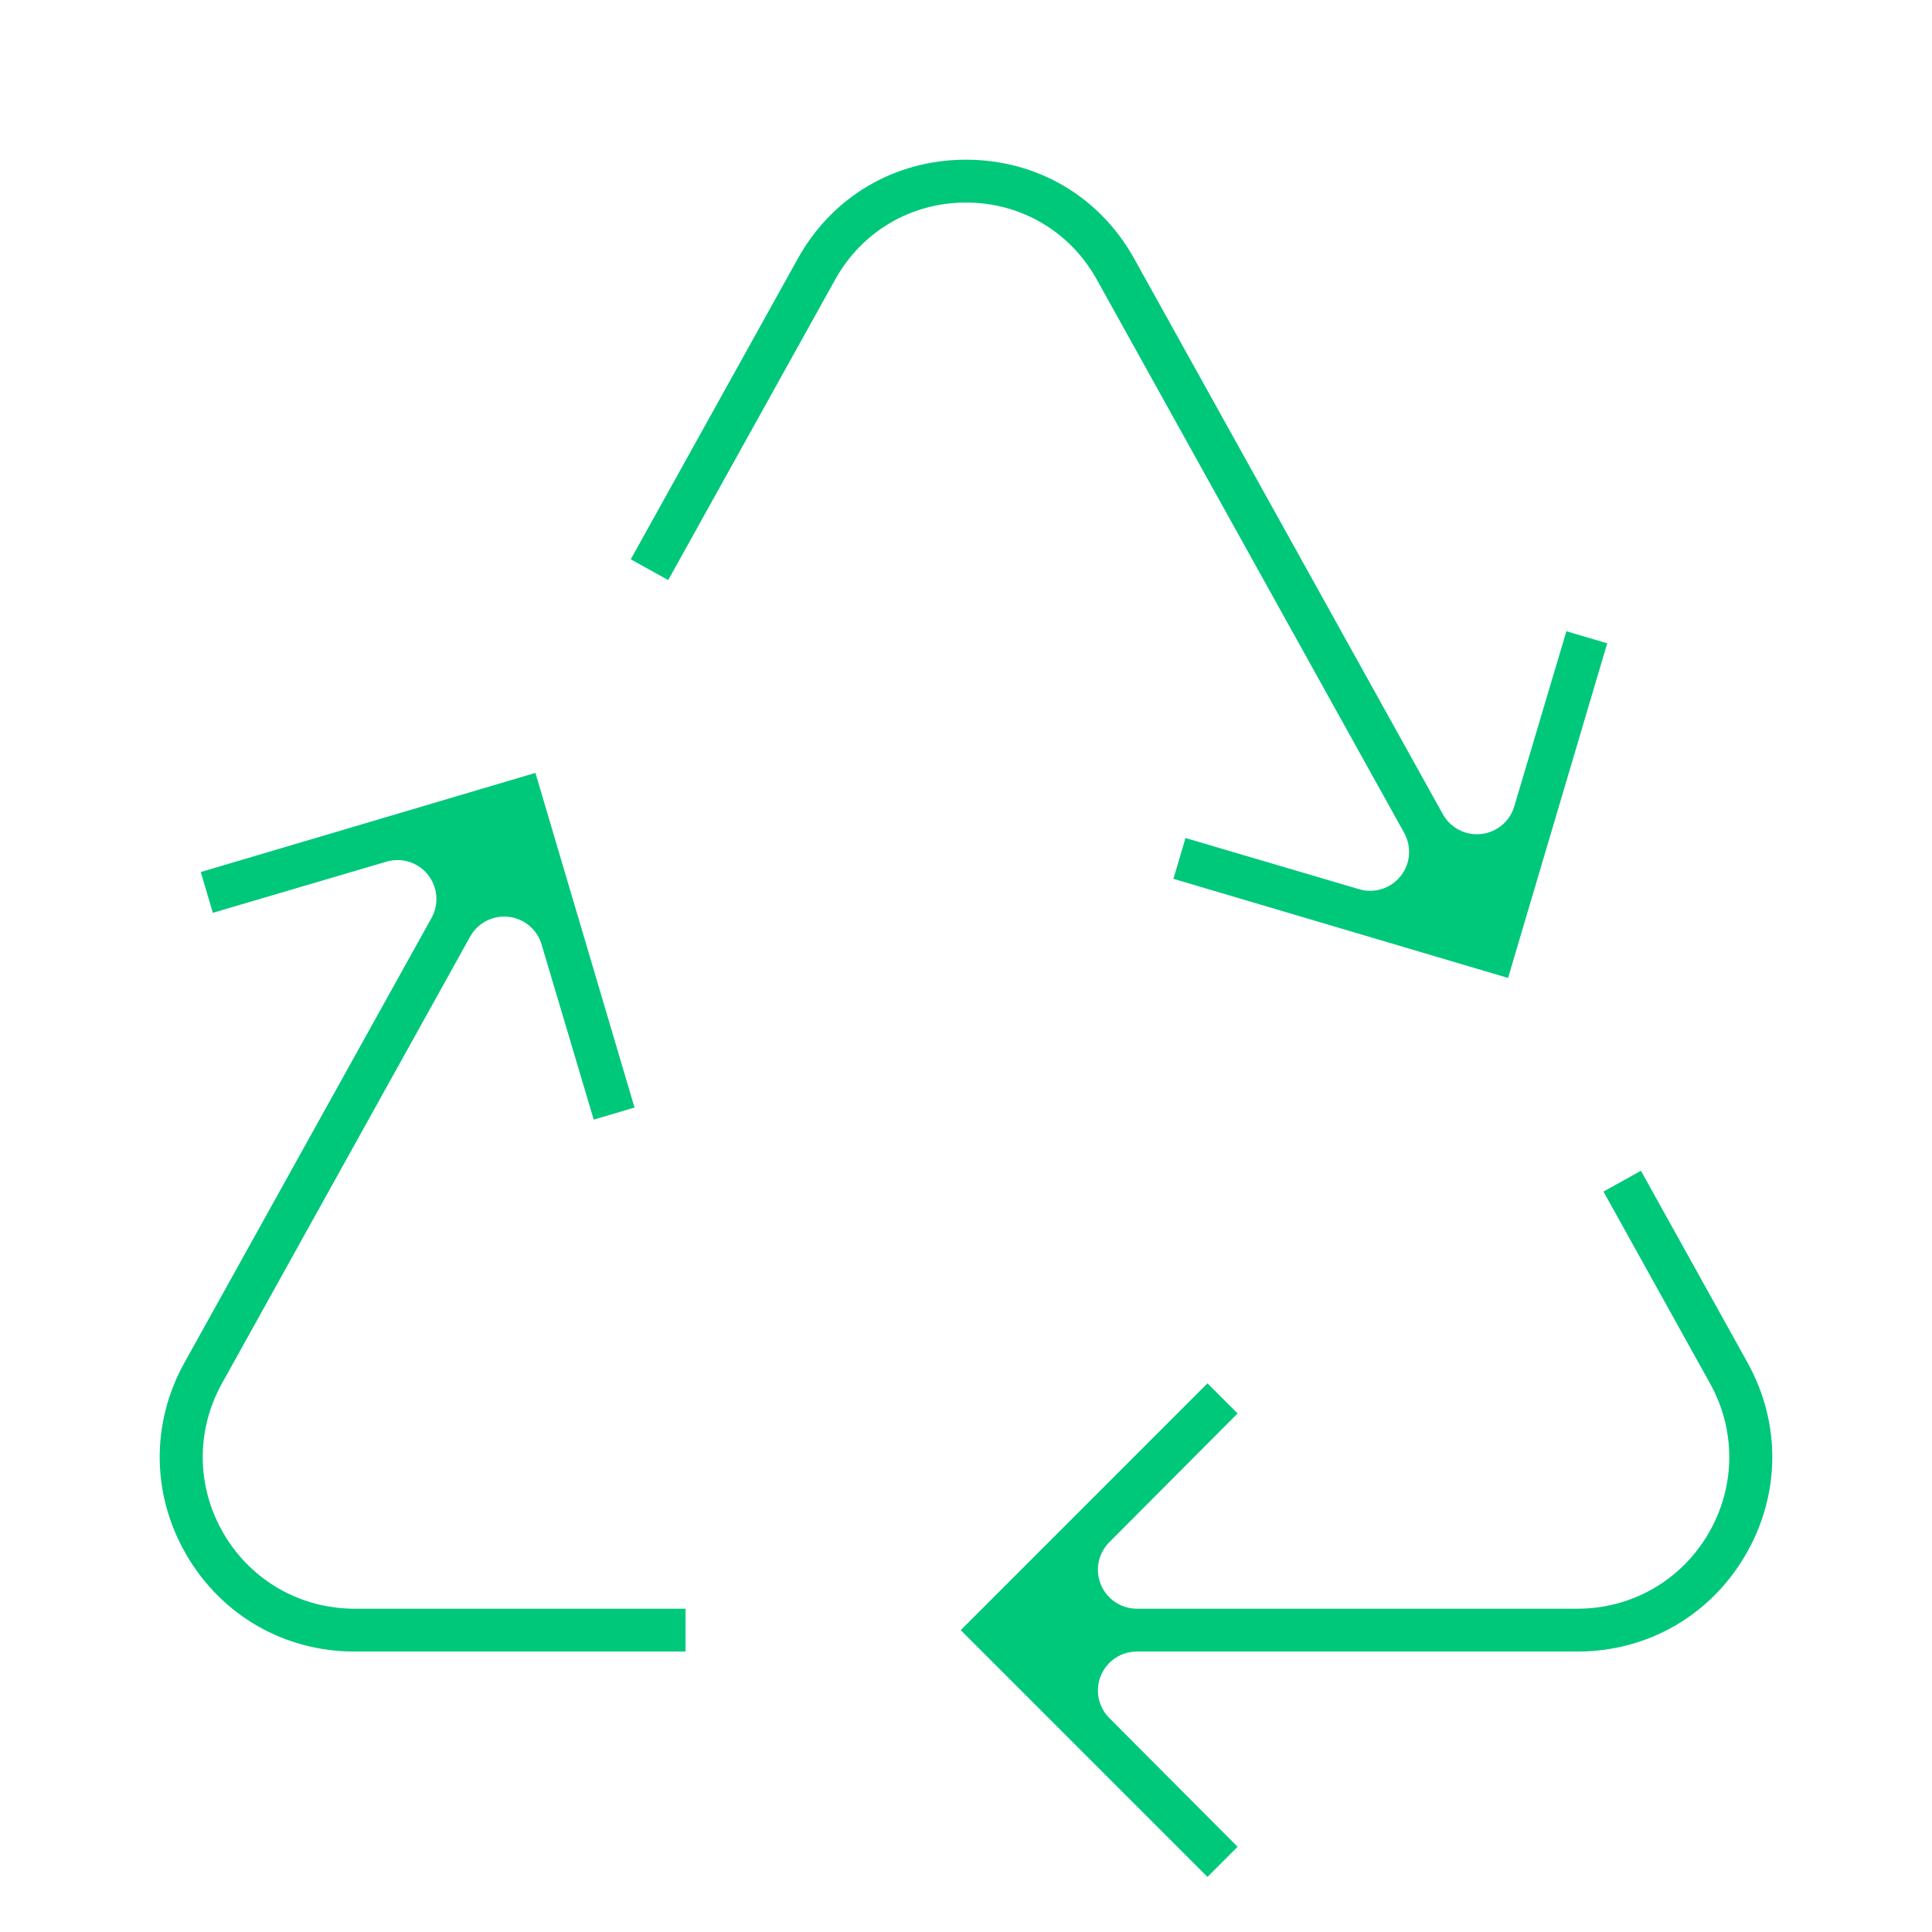
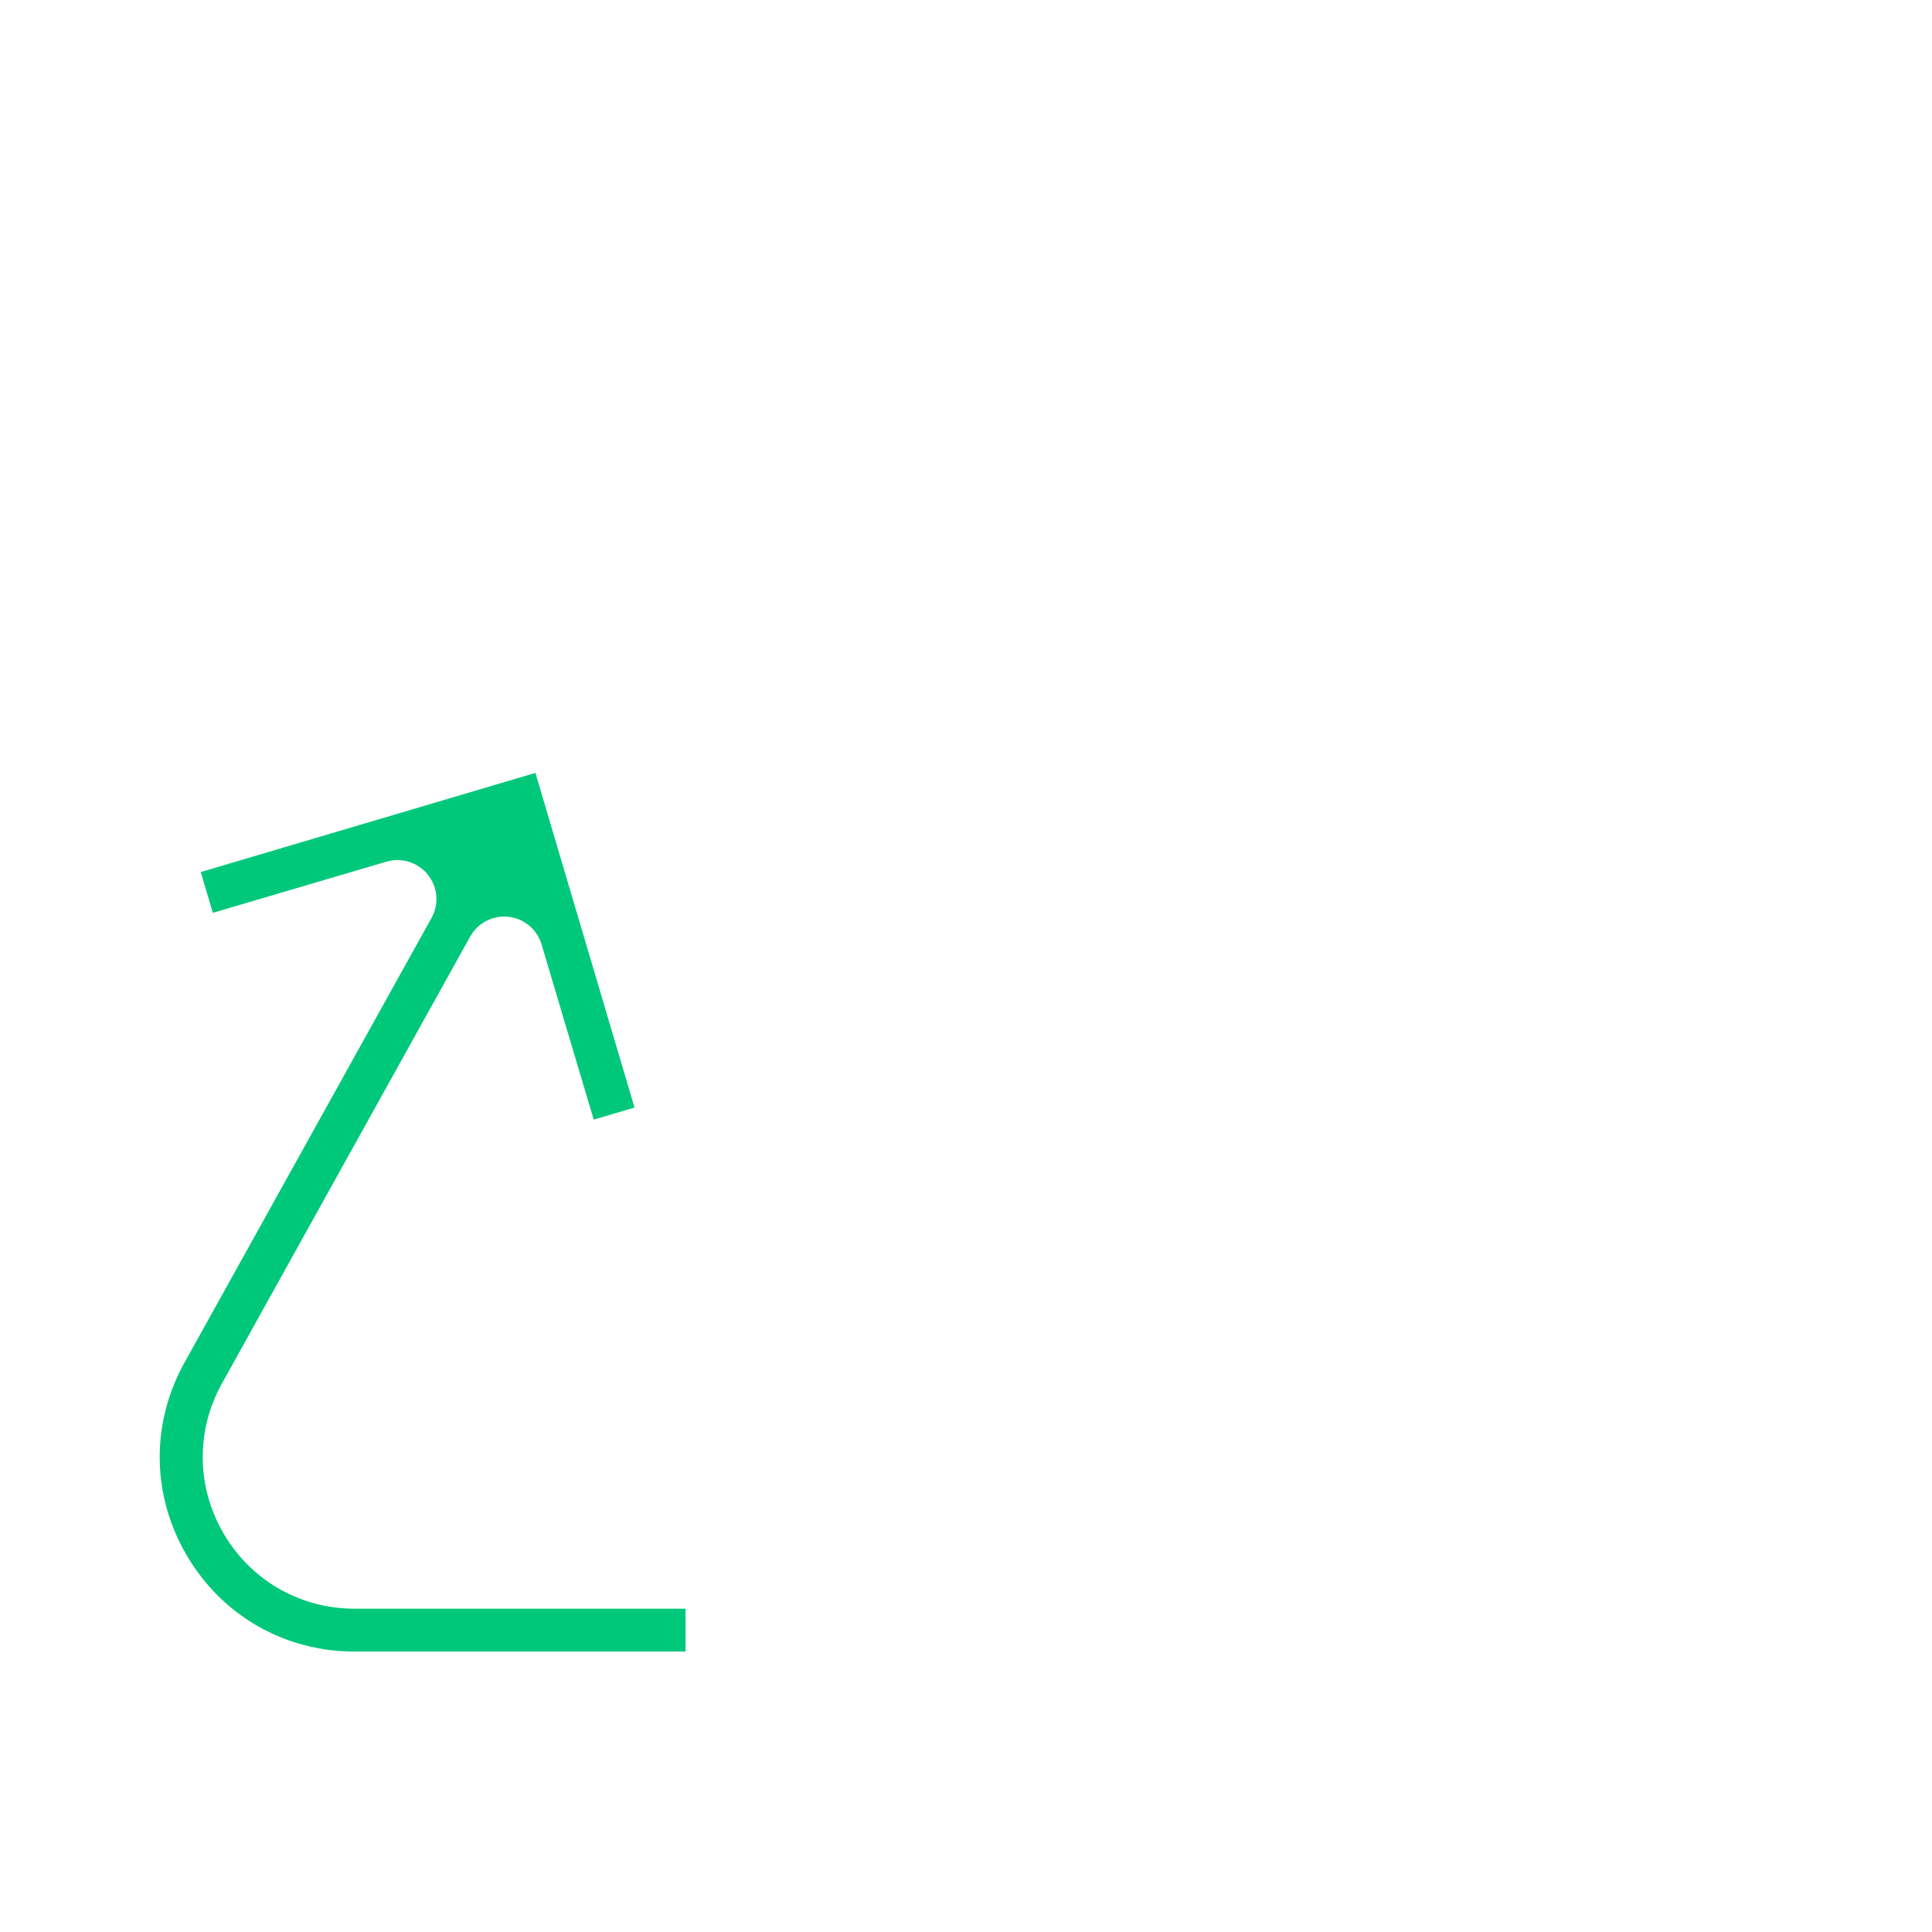
<svg xmlns="http://www.w3.org/2000/svg" width="124" height="124" viewBox="0 0 124 124" fill="none">
-   <path d="M112.158 87.451C114.333 91.37 114.277 95.985 112.004 99.848C109.733 103.708 105.724 106 101.244 106H72.966C71.956 106 71.045 106.608 70.658 107.541C70.27 108.474 70.483 109.549 71.196 110.265L79.432 118.531L77.499 120.464L61.661 104.625L77.499 88.785L79.432 90.718L71.196 98.985C70.483 99.701 70.27 100.776 70.658 101.709C71.045 102.642 71.956 103.25 72.966 103.25H101.244C104.719 103.25 107.871 101.45 109.634 98.453L109.794 98.17C111.398 95.229 111.389 91.731 109.752 88.788L102.914 76.478L105.319 75.143L112.158 87.451Z" fill="#00C87B" />
  <path d="M40.725 71.085L38.106 71.86L34.758 60.613C34.471 59.649 33.634 58.951 32.634 58.842C31.697 58.739 30.786 59.173 30.274 59.952L30.177 60.112L14.248 88.788C12.558 91.826 12.604 95.455 14.366 98.452L14.367 98.453C16.13 101.449 19.281 103.25 22.756 103.25H44V106H22.756C18.276 106 14.268 103.708 11.996 99.848C9.724 95.985 9.666 91.369 11.841 87.451L11.842 87.452L27.696 58.915C28.189 58.028 28.096 56.931 27.461 56.139C26.827 55.347 25.777 55.016 24.803 55.303L13.661 58.587L12.885 55.969L34.364 49.606L40.725 71.085Z" fill="#00C87B" />
-   <path d="M61.999 10.25C66.563 10.25 70.58 12.613 72.796 16.602L92.606 52.259C93.094 53.138 94.063 53.639 95.063 53.53C96.063 53.421 96.901 52.722 97.188 51.758L100.534 40.514L103.154 41.29L96.791 62.767L75.313 56.405L76.088 53.786L87.233 57.072C88.206 57.359 89.257 57.028 89.891 56.236C90.525 55.444 90.618 54.347 90.125 53.46L70.392 17.938C68.681 14.858 65.524 13 61.999 13C58.475 13 55.317 14.858 53.607 17.938L42.887 37.231L40.483 35.898L51.203 16.602C53.419 12.613 57.435 10.25 61.999 10.25Z" fill="#00C87B" />
</svg>